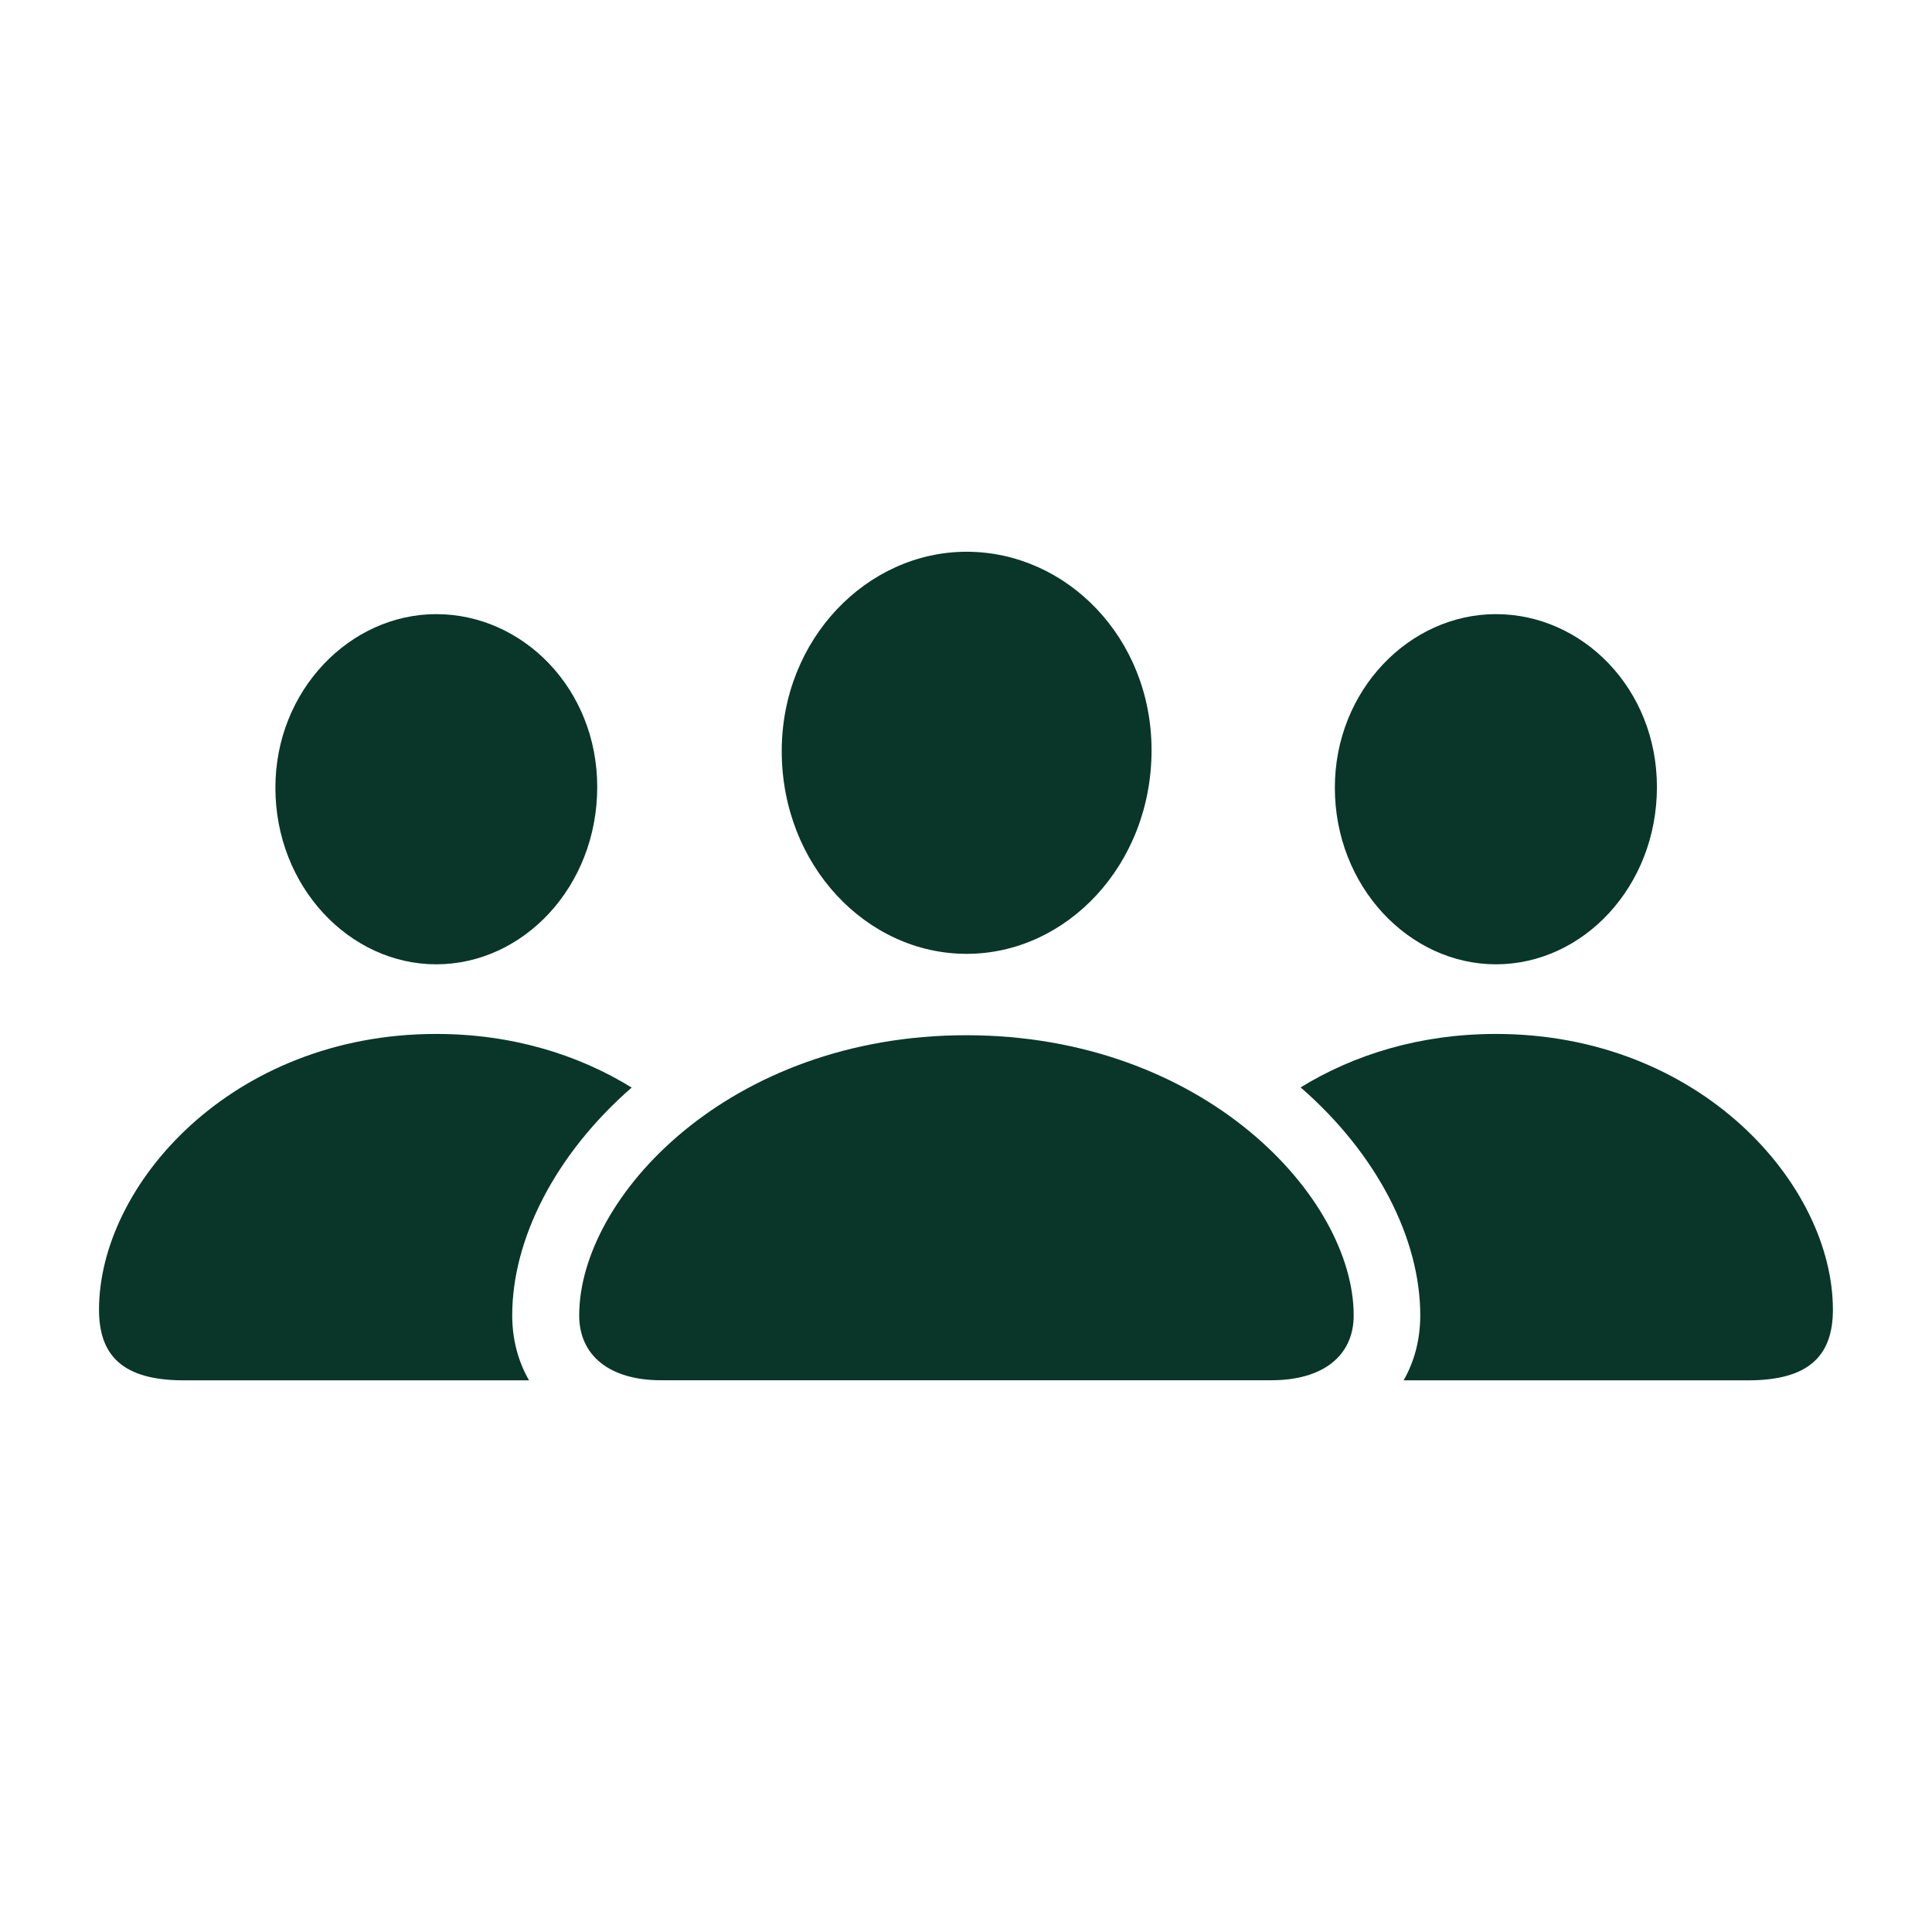
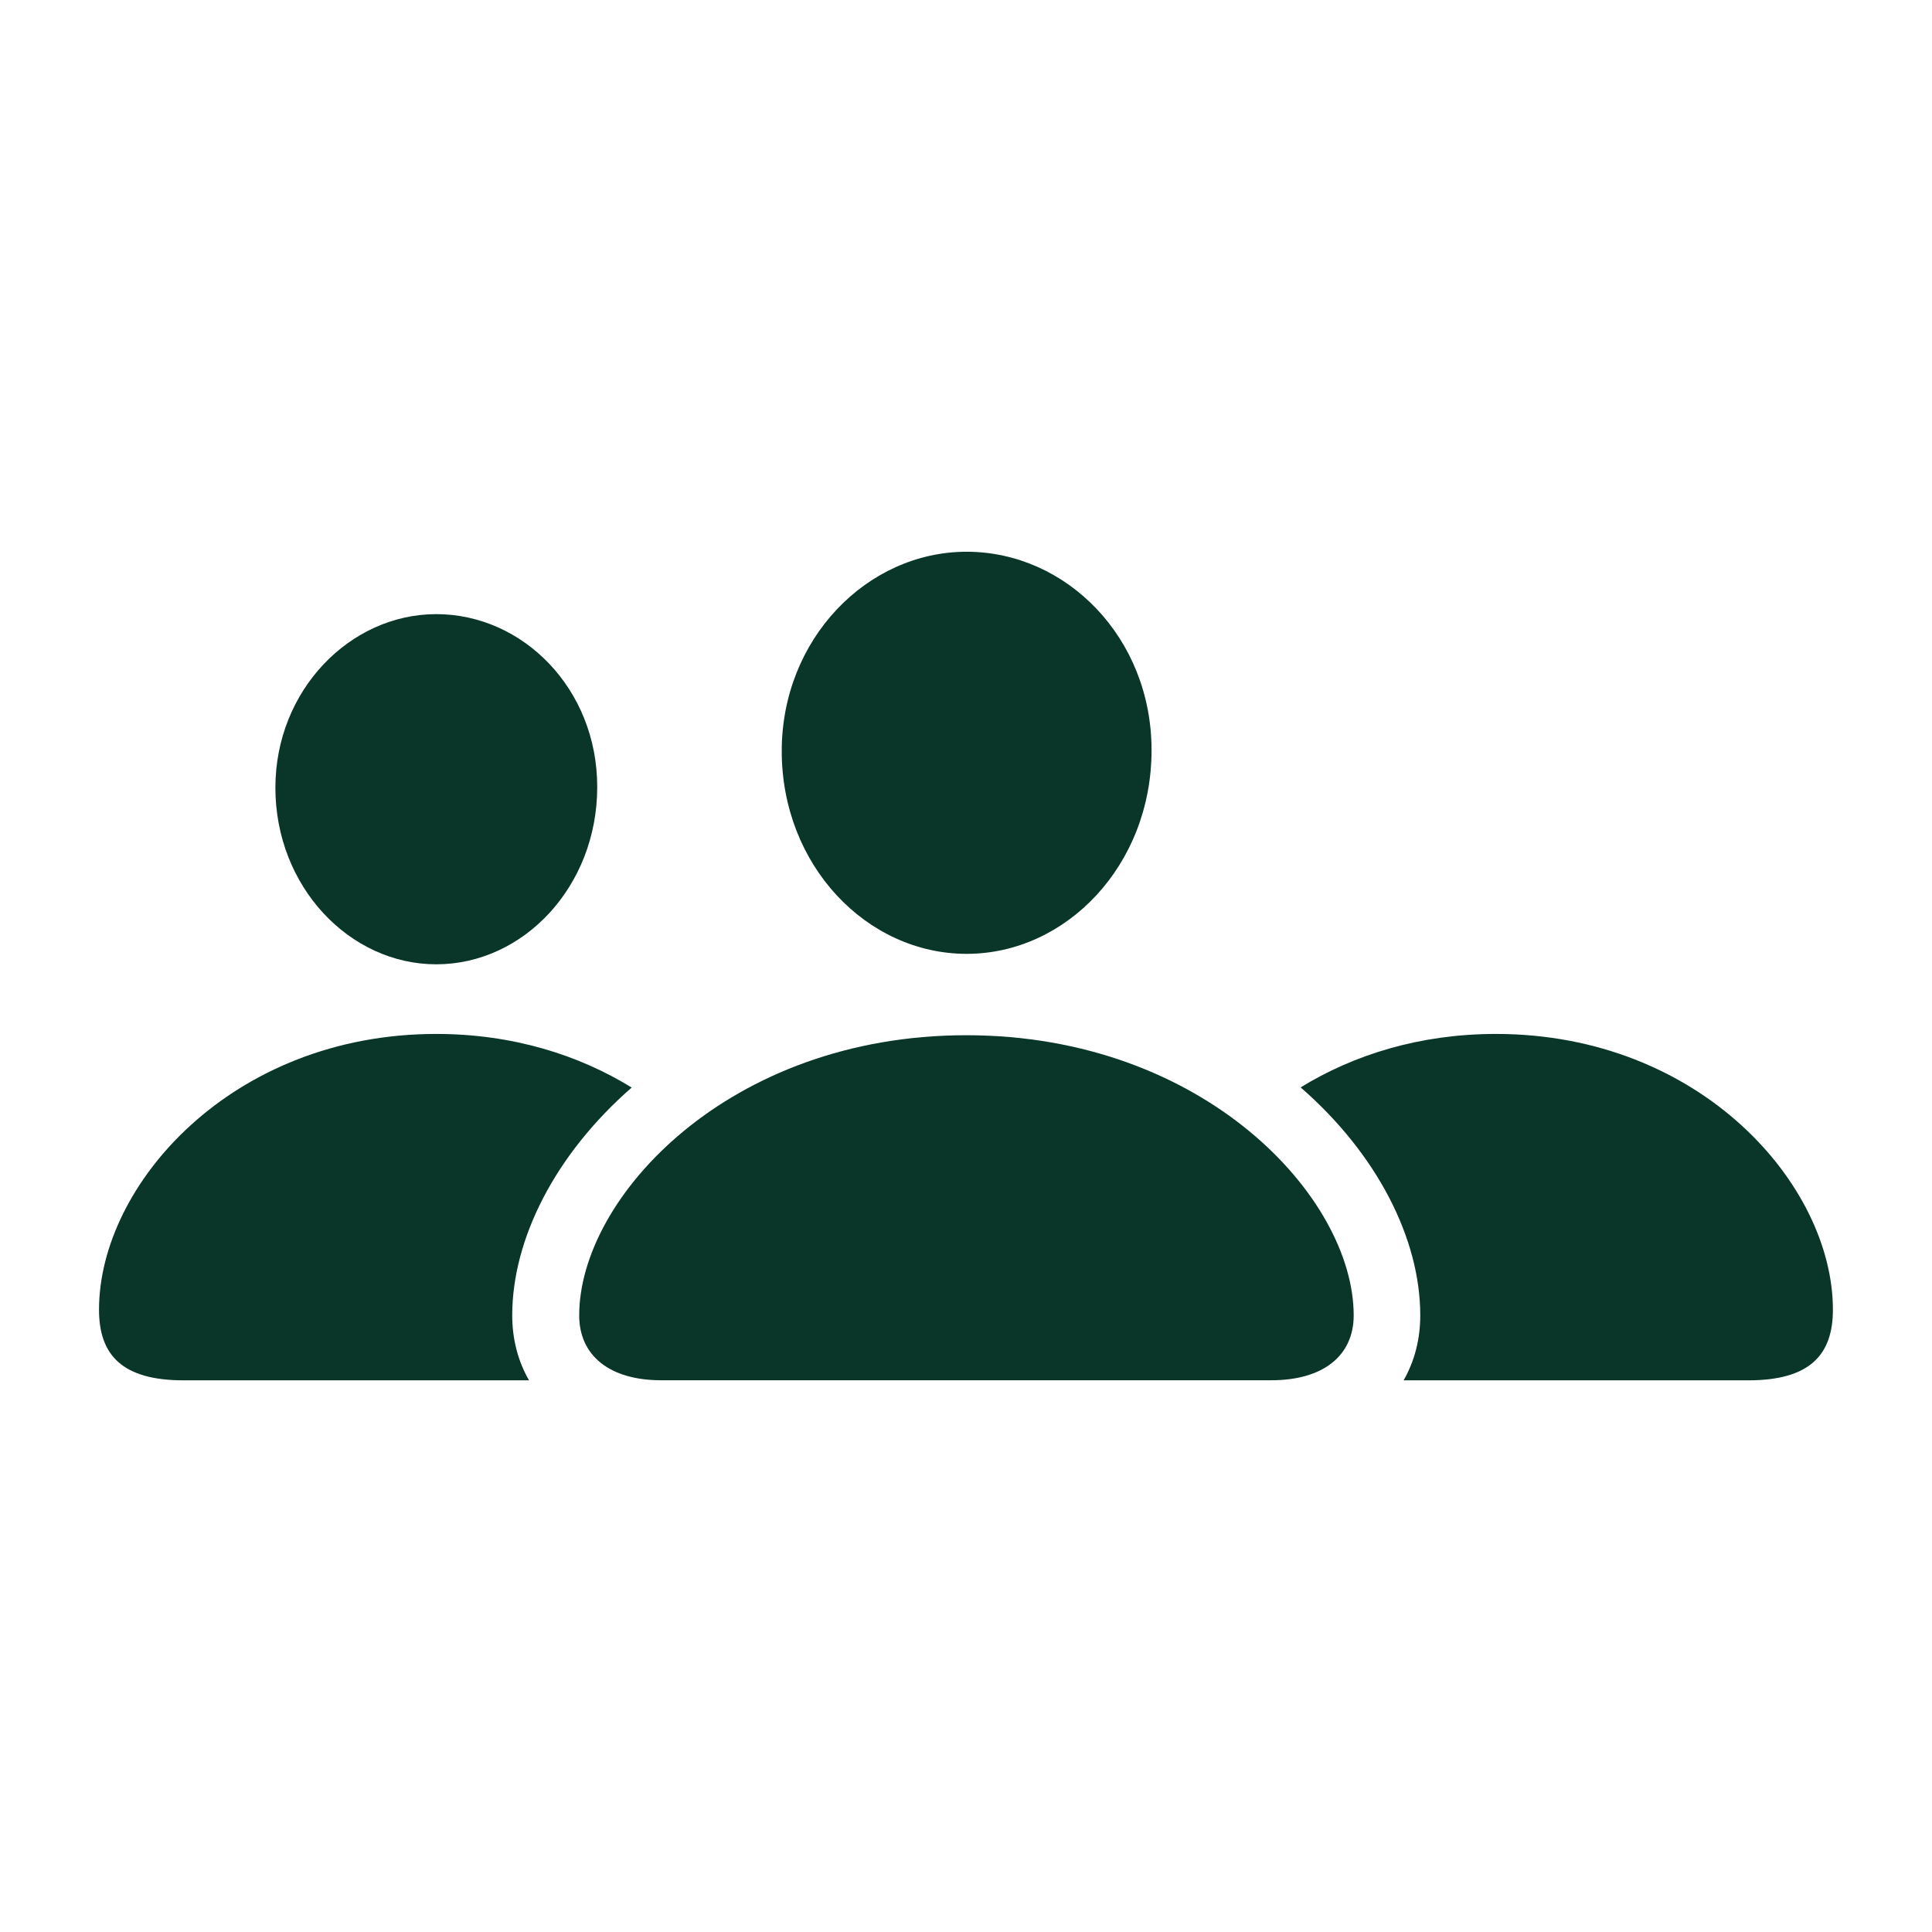
<svg xmlns="http://www.w3.org/2000/svg" width="24" height="24" viewBox="0 0 24 24" fill="none">
  <path d="M14.305 9.319C14.305 10.746 13.248 11.849 12.008 11.849C10.763 11.849 9.711 10.746 9.711 9.33C9.711 7.939 10.77 6.854 12.008 6.854C13.246 6.854 14.305 7.92 14.305 9.319Z" fill="#093628" />
  <path d="M16.816 16.34C16.816 16.843 16.434 17.146 15.794 17.146H8.212C7.577 17.146 7.195 16.843 7.195 16.34C7.195 14.875 9.054 12.86 12.003 12.86C14.957 12.86 16.816 14.875 16.816 16.34Z" fill="#093628" />
  <path d="M7.419 9.776C7.419 11.013 6.502 11.979 5.419 11.979C4.341 11.979 3.421 11.013 3.421 9.785C3.421 8.575 4.348 7.629 5.419 7.629C6.496 7.629 7.419 8.557 7.419 9.776Z" fill="#093628" />
  <path d="M6.363 16.34C6.363 15.388 6.9 14.336 7.847 13.51C7.188 13.104 6.366 12.844 5.419 12.844C2.875 12.844 1.23 14.722 1.23 16.269C1.23 16.829 1.513 17.147 2.281 17.147H6.572C6.435 16.91 6.363 16.636 6.363 16.34Z" fill="#093628" />
  <path d="M17.643 16.34C17.643 16.636 17.572 16.91 17.436 17.147H21.718C22.484 17.147 22.769 16.829 22.769 16.269C22.769 14.722 21.128 12.844 18.583 12.844C17.637 12.844 16.816 13.103 16.157 13.508C17.106 14.334 17.643 15.387 17.643 16.34Z" fill="#093628" />
-   <path d="M20.583 9.776C20.583 11.013 19.666 11.979 18.583 11.979C17.506 11.979 16.582 11.013 16.582 9.785C16.582 8.575 17.508 7.629 18.583 7.629C19.66 7.629 20.583 8.557 20.583 9.776Z" fill="#093628" />
</svg>